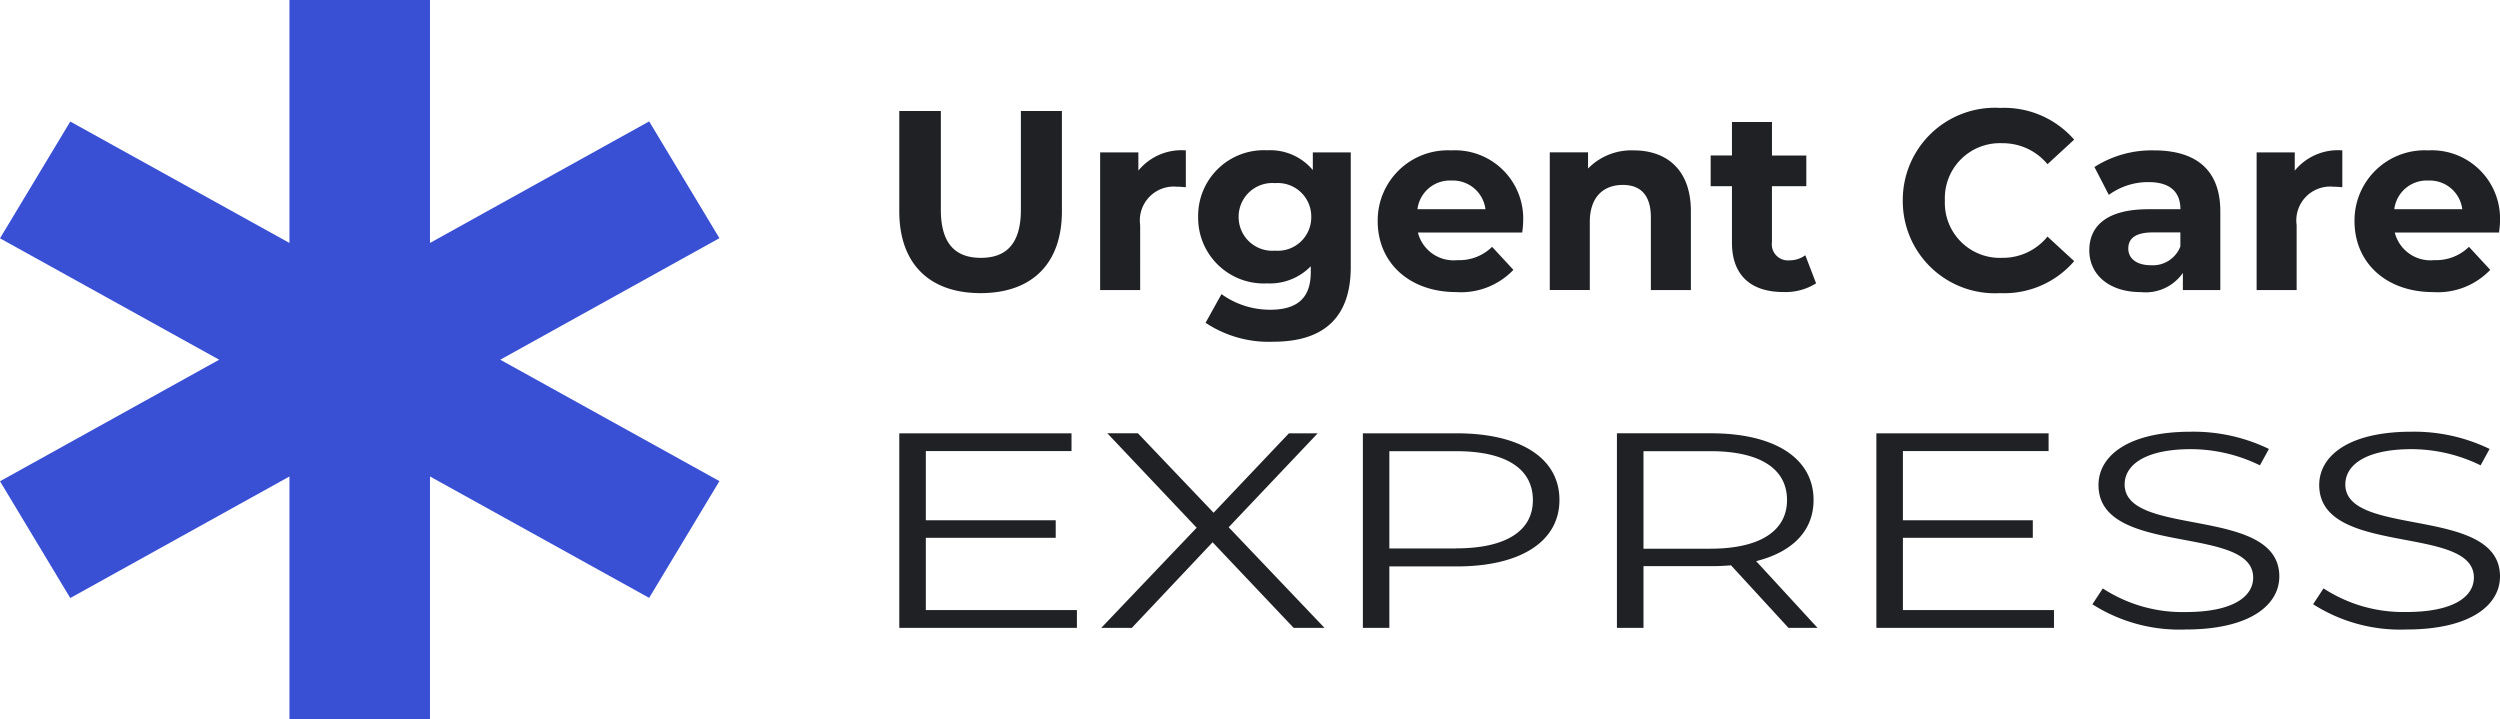
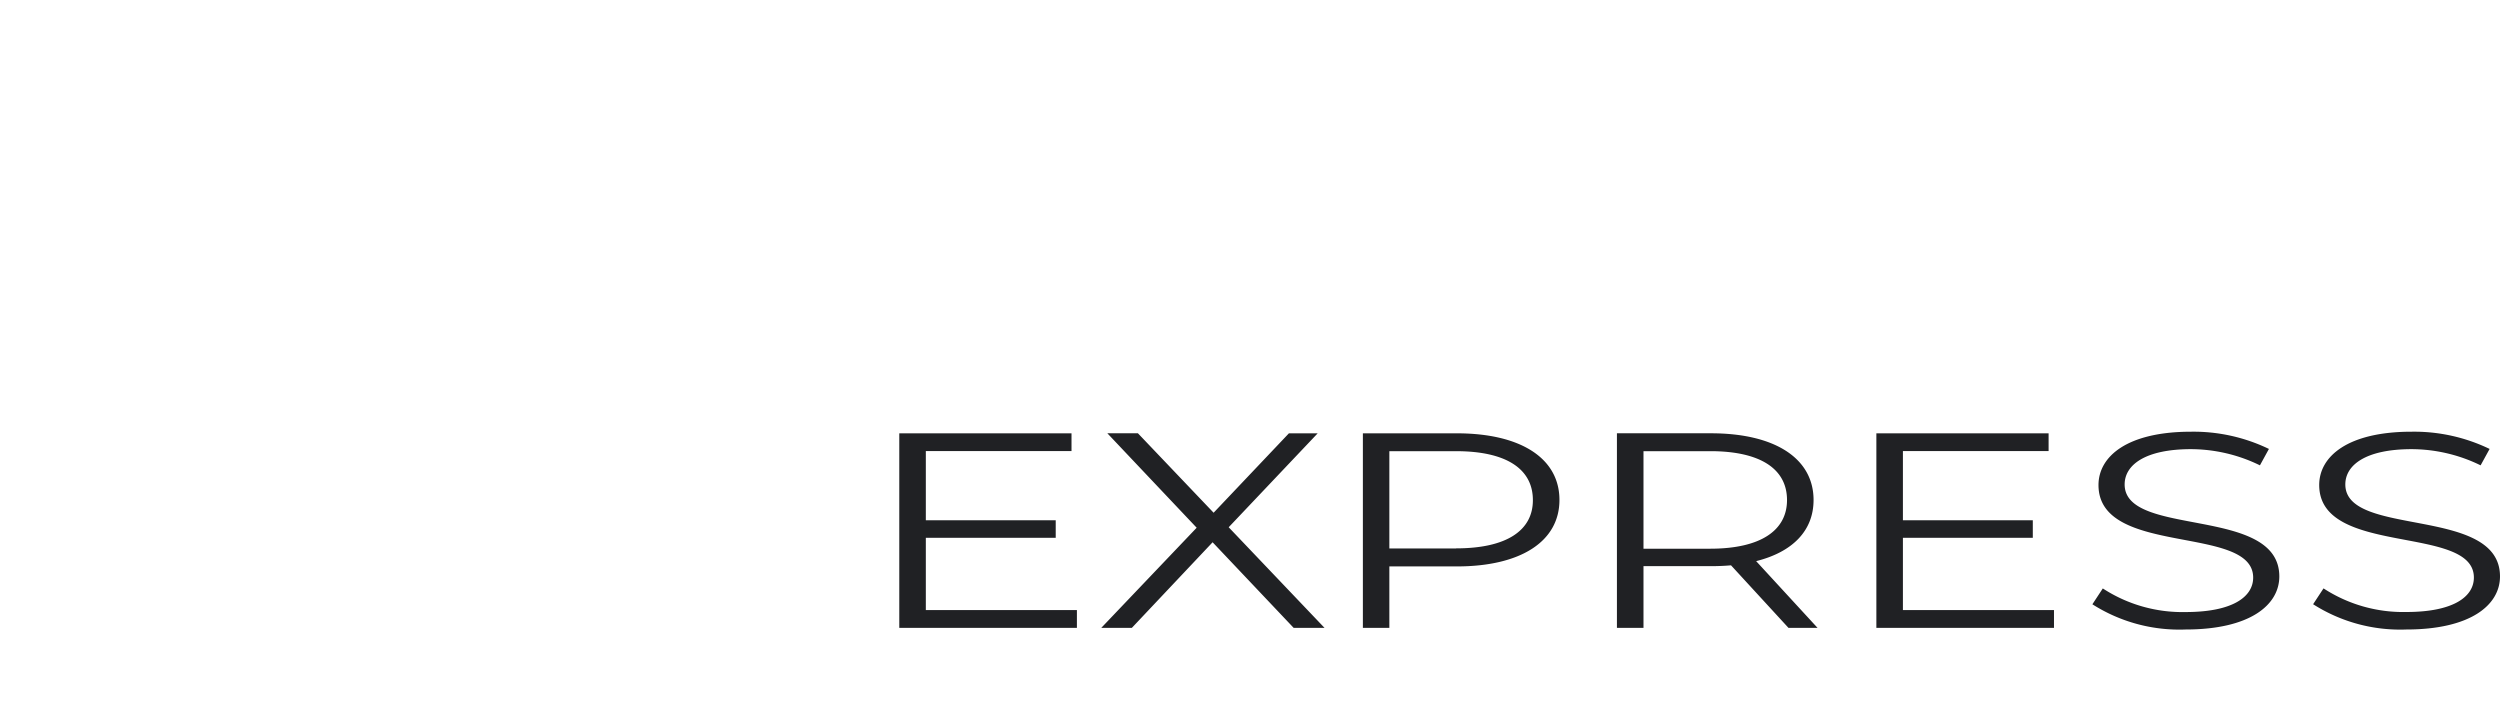
<svg xmlns="http://www.w3.org/2000/svg" id="logo-urgent_care_express" data-name="logo-urgent care express" width="139" height="40" viewBox="0 0 139 40">
  <g id="Group_3916" data-name="Group 3916" transform="translate(-170.232 -12.609)">
-     <path id="Path_2374" data-name="Path 2374" d="M5.753-1.094c2.838,0,4.521-1.621,4.521-4.551v-5.575H7.993v5.49c0,1.892-.813,2.674-2.225,2.674S3.543-3.839,3.543-5.731v-5.49H1.232v5.575C1.232-2.716,2.915-1.094,5.753-1.094Zm8.772-6.813v-1.01H12.4v7.652h2.225V-4.878a1.883,1.883,0,0,1,2.04-2.133c.171,0,.314.014.5.028V-9.031A3.1,3.1,0,0,0,14.525-7.907Zm9.7-1.01v.981a3.084,3.084,0,0,0-2.539-1.1,3.649,3.649,0,0,0-3.837,3.7,3.649,3.649,0,0,0,3.837,3.7,3.164,3.164,0,0,0,2.425-.953v.327c0,1.38-.685,2.091-2.254,2.091a4.6,4.6,0,0,1-2.71-.868L18.262.555a6.334,6.334,0,0,0,3.765,1.053c2.767,0,4.307-1.309,4.307-4.153V-8.917Zm-2.1,5.462A1.873,1.873,0,0,1,20.1-5.333,1.873,1.873,0,0,1,22.127-7.21a1.861,1.861,0,0,1,2.011,1.877A1.861,1.861,0,0,1,22.127-3.455ZM35.919-5.063a3.794,3.794,0,0,0-3.994-3.968,3.9,3.9,0,0,0-4.093,3.94c0,2.276,1.726,3.94,4.379,3.94a4.025,4.025,0,0,0,3.166-1.237l-1.184-1.28a2.605,2.605,0,0,1-1.925.74,2.046,2.046,0,0,1-2.2-1.536h5.8C35.891-4.65,35.919-4.892,35.919-5.063ZM31.94-7.353A1.822,1.822,0,0,1,33.823-5.76h-3.78A1.815,1.815,0,0,1,31.94-7.353ZM42.066-9.031a3.364,3.364,0,0,0-2.539,1.01v-.9H37.4v7.652h2.225V-5.048c0-1.408.77-2.062,1.84-2.062.984,0,1.555.569,1.555,1.806v4.039h2.225V-5.646C45.247-7.978,43.878-9.031,42.066-9.031ZM51.608-3.2a1.5,1.5,0,0,1-.9.284.894.894,0,0,1-.956-1.01V-7.04h1.911V-8.746H49.754V-10.61H47.529v1.863H46.345V-7.04h1.184V-3.9c0,1.821,1.055,2.745,2.867,2.745a3.186,3.186,0,0,0,1.811-.484ZM62.434-1.094a5.136,5.136,0,0,0,4.122-1.778L65.072-4.238a3.185,3.185,0,0,1-2.51,1.181,3.059,3.059,0,0,1-3.195-3.186,3.059,3.059,0,0,1,3.195-3.186,3.216,3.216,0,0,1,2.51,1.166l1.483-1.365a5.161,5.161,0,0,0-4.108-1.764,5.123,5.123,0,0,0-5.42,5.149A5.119,5.119,0,0,0,62.434-1.094Zm8.558-7.937a5.911,5.911,0,0,0-3.309.925l.8,1.55a3.7,3.7,0,0,1,2.211-.711c1.2,0,1.769.555,1.769,1.508H70.692c-2.339,0-3.295.939-3.295,2.29,0,1.323,1.07,2.318,2.867,2.318A2.521,2.521,0,0,0,72.6-2.218v.953h2.082V-5.632C74.685-7.95,73.33-9.031,70.991-9.031ZM70.82-2.645c-.784,0-1.255-.37-1.255-.925,0-.512.328-.9,1.369-.9H72.46v.782A1.64,1.64,0,0,1,70.82-2.645Zm8-5.263v-1.01H76.7v7.652h2.225V-4.878a1.882,1.882,0,0,1,2.04-2.133c.171,0,.314.014.5.028V-9.031A3.1,3.1,0,0,0,78.822-7.907Zm11.41,2.845a3.794,3.794,0,0,0-3.994-3.968,3.9,3.9,0,0,0-4.093,3.94c0,2.276,1.726,3.94,4.379,3.94A4.025,4.025,0,0,0,89.69-2.389l-1.184-1.28a2.605,2.605,0,0,1-1.925.74,2.046,2.046,0,0,1-2.2-1.536h5.8C90.2-4.65,90.232-4.892,90.232-5.063Zm-3.979-2.29A1.822,1.822,0,0,1,88.135-5.76h-3.78A1.815,1.815,0,0,1,86.253-7.353Z" transform="translate(219 30.001)" fill="#202124" />
    <path id="Path_2373" data-name="Path 2373" d="M3.528-2.789V-6.806H10.75V-7.78H3.528v-3.847h8.1v-.989H2.052V-1.8h9.876v-.989ZM25.694-1.8,20.367-7.393l4.948-5.222h-1.6L19.529-8.2l-4.21-4.419h-1.7l4.968,5.253L13.284-1.8h1.7l4.489-4.758L23.978-1.8Zm7.362-10.815H27.828V-1.8H29.3V-5.215h3.751c3.551,0,5.706-1.39,5.706-3.692C38.761-11.225,36.607-12.615,33.055-12.615Zm-.04,6.4H29.3v-5.407h3.711c2.793,0,4.269.989,4.269,2.719C37.285-7.208,35.809-6.219,33.015-6.219ZM53.106-1.8,49.694-5.509c2.035-.51,3.192-1.7,3.192-3.4,0-2.317-2.155-3.708-5.706-3.708H41.953V-1.8H43.43V-5.23H47.18c.4,0,.758-.015,1.117-.046L51.49-1.8ZM47.141-6.2H43.43v-5.423h3.711c2.793,0,4.269.989,4.269,2.719C51.41-7.208,49.934-6.2,47.141-6.2ZM57.854-2.789V-6.806h7.222V-7.78H57.854v-3.847h8.1v-.989H56.378V-1.8h9.876v-.989ZM73.575-1.708c3.571,0,5.207-1.36,5.207-2.951,0-3.94-8.6-2.147-8.6-5.114,0-1.081,1.137-1.962,3.691-1.962a8.767,8.767,0,0,1,3.831.9l.5-.912a9.635,9.635,0,0,0-4.329-.958c-3.551,0-5.147,1.375-5.147,2.966,0,4,8.6,2.178,8.6,5.145,0,1.066-1.137,1.916-3.751,1.916a8.106,8.106,0,0,1-4.609-1.313l-.579.881A9,9,0,0,0,73.575-1.708Zm12.27,0c3.571,0,5.207-1.36,5.207-2.951,0-3.94-8.6-2.147-8.6-5.114,0-1.081,1.137-1.962,3.691-1.962a8.767,8.767,0,0,1,3.831.9l.5-.912a9.635,9.635,0,0,0-4.329-.958C82.593-12.708,81-11.333,81-9.742c0,4,8.6,2.178,8.6,5.145,0,1.066-1.137,1.916-3.751,1.916a8.106,8.106,0,0,1-4.609-1.313l-.579.881A9,9,0,0,0,85.845-1.708Z" transform="translate(218.18 49.317)" fill="#202124" />
  </g>
-   <path id="star-of-life-solid" d="M26.393,0h7.814V13.508L46.393,6.75,50.3,13.242,38.114,20,50.3,26.75l-3.907,6.492-12.186-6.75V40H26.393V26.492L14.207,33.25,10.3,26.758,22.486,20,10.3,13.25l3.907-6.492,12.186,6.75Z" transform="translate(-10.3)" fill="#3950d5" />
</svg>